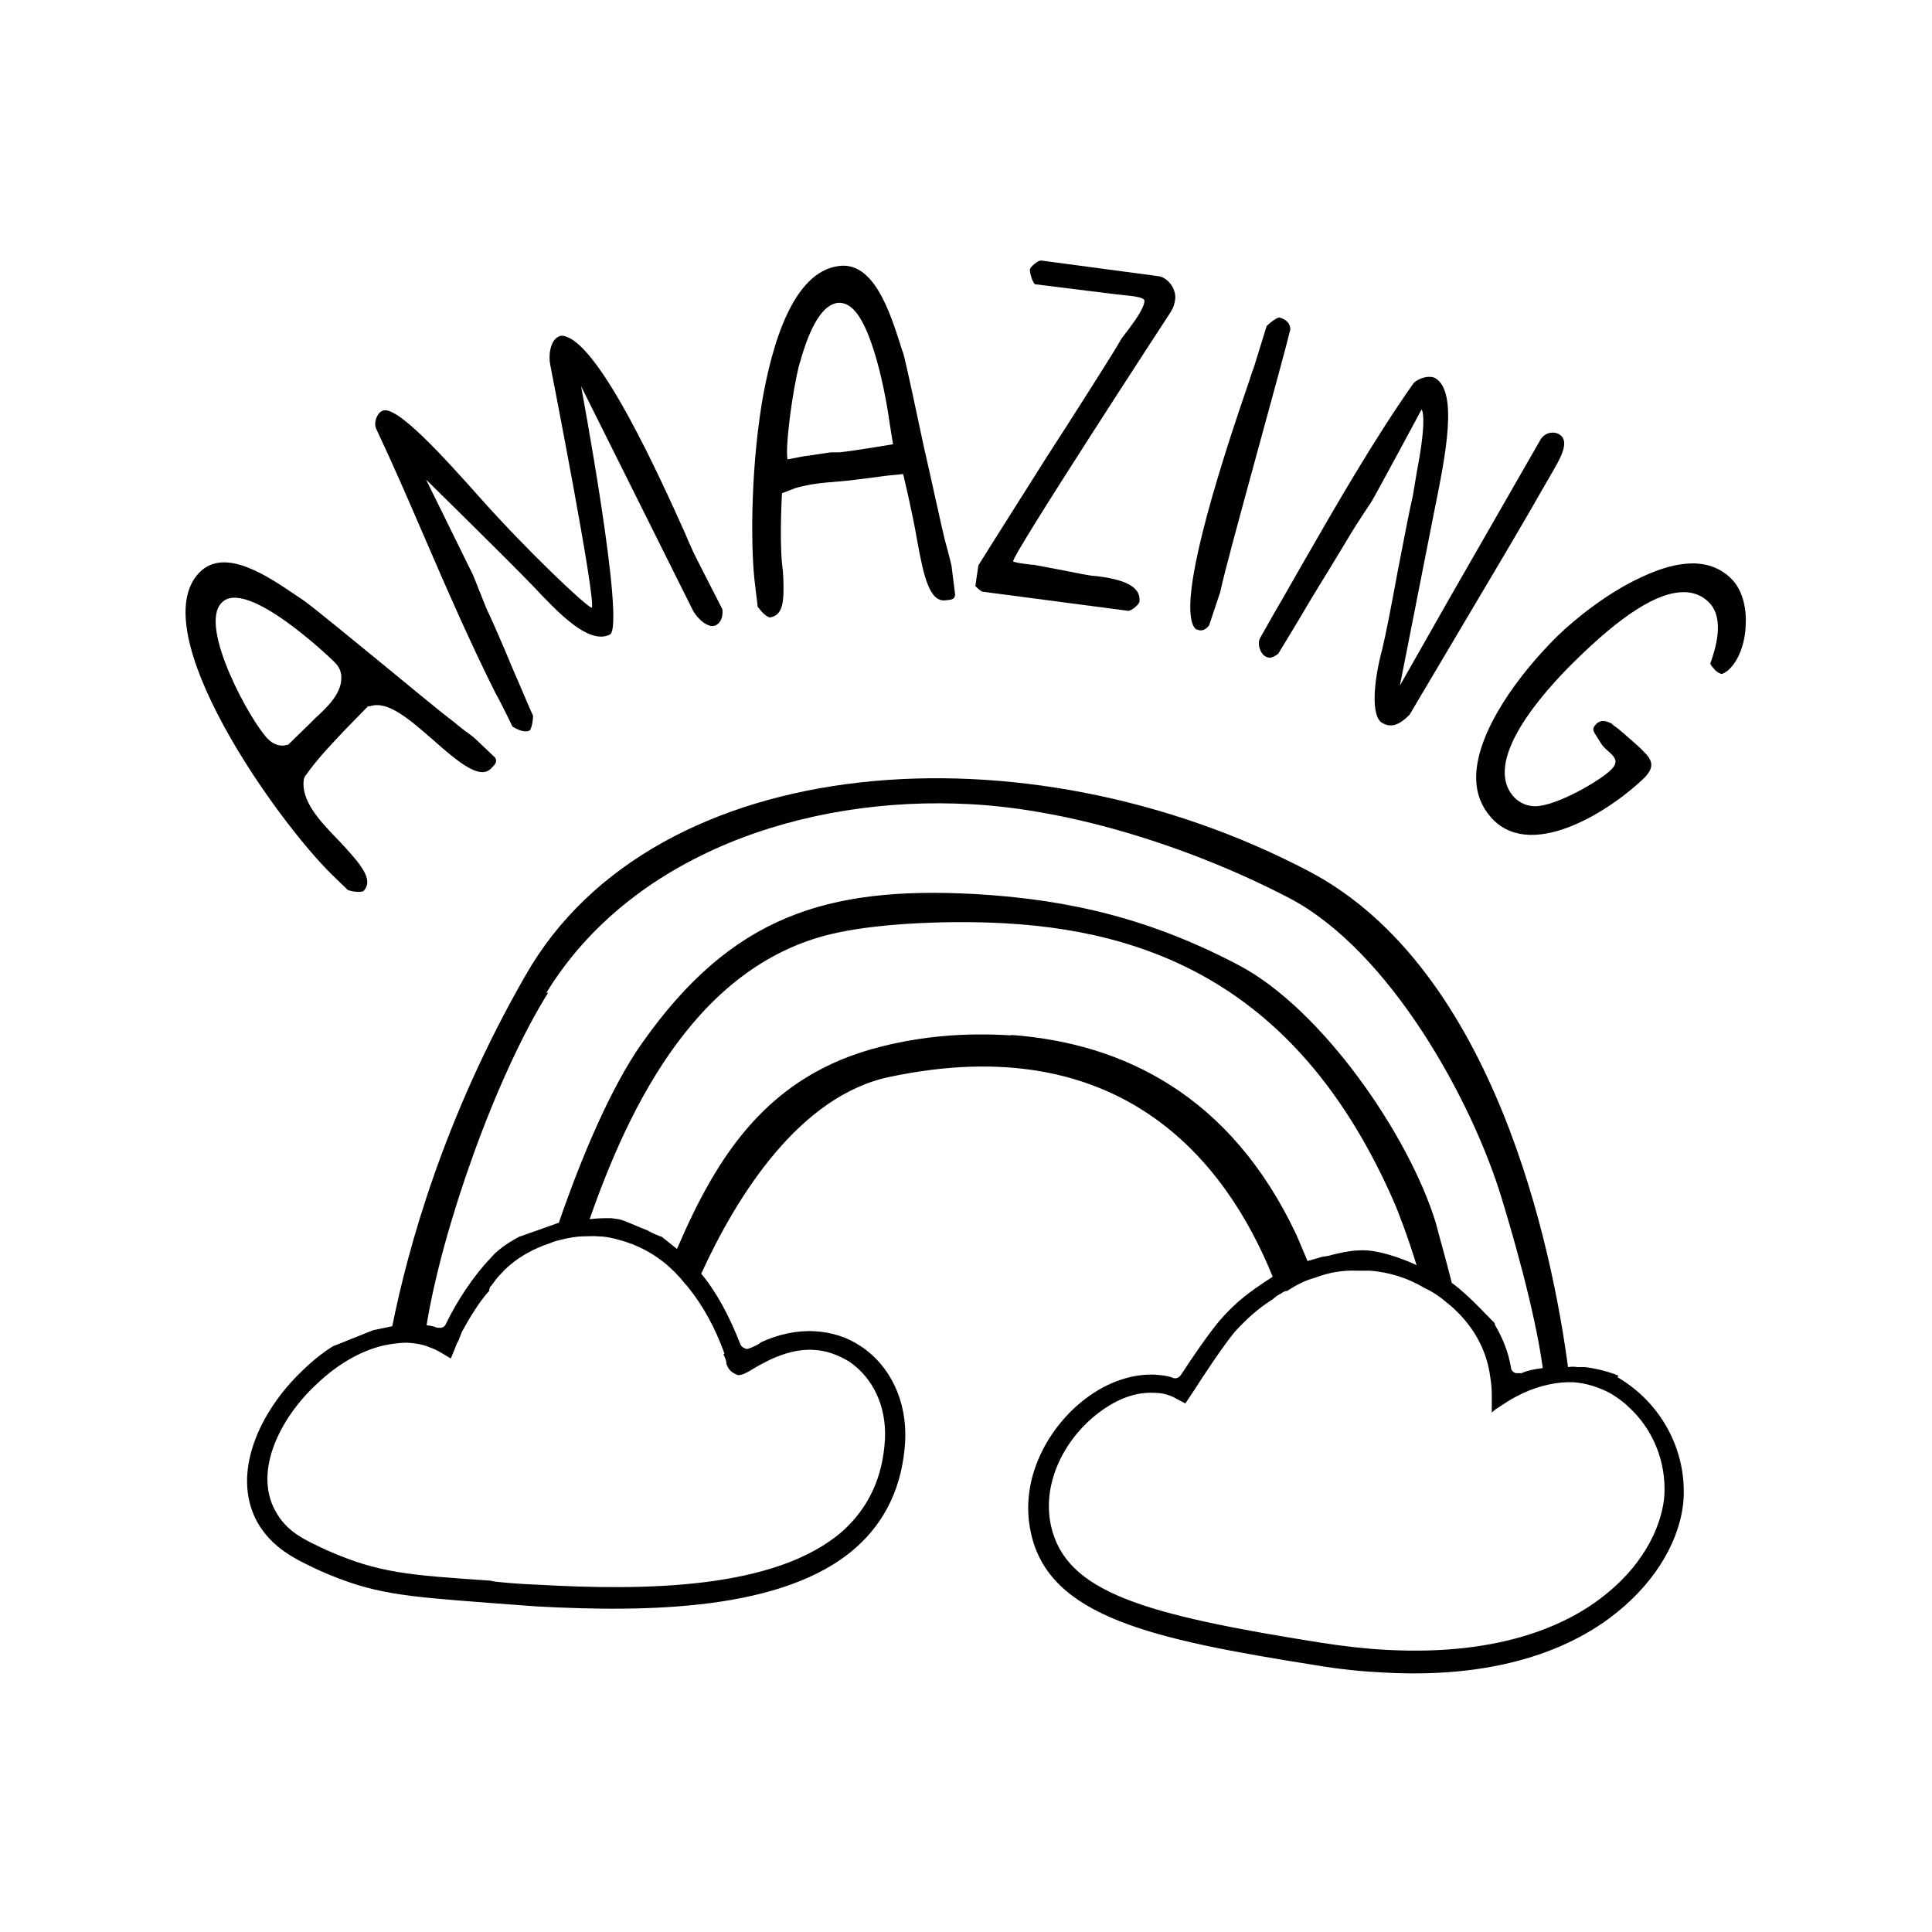
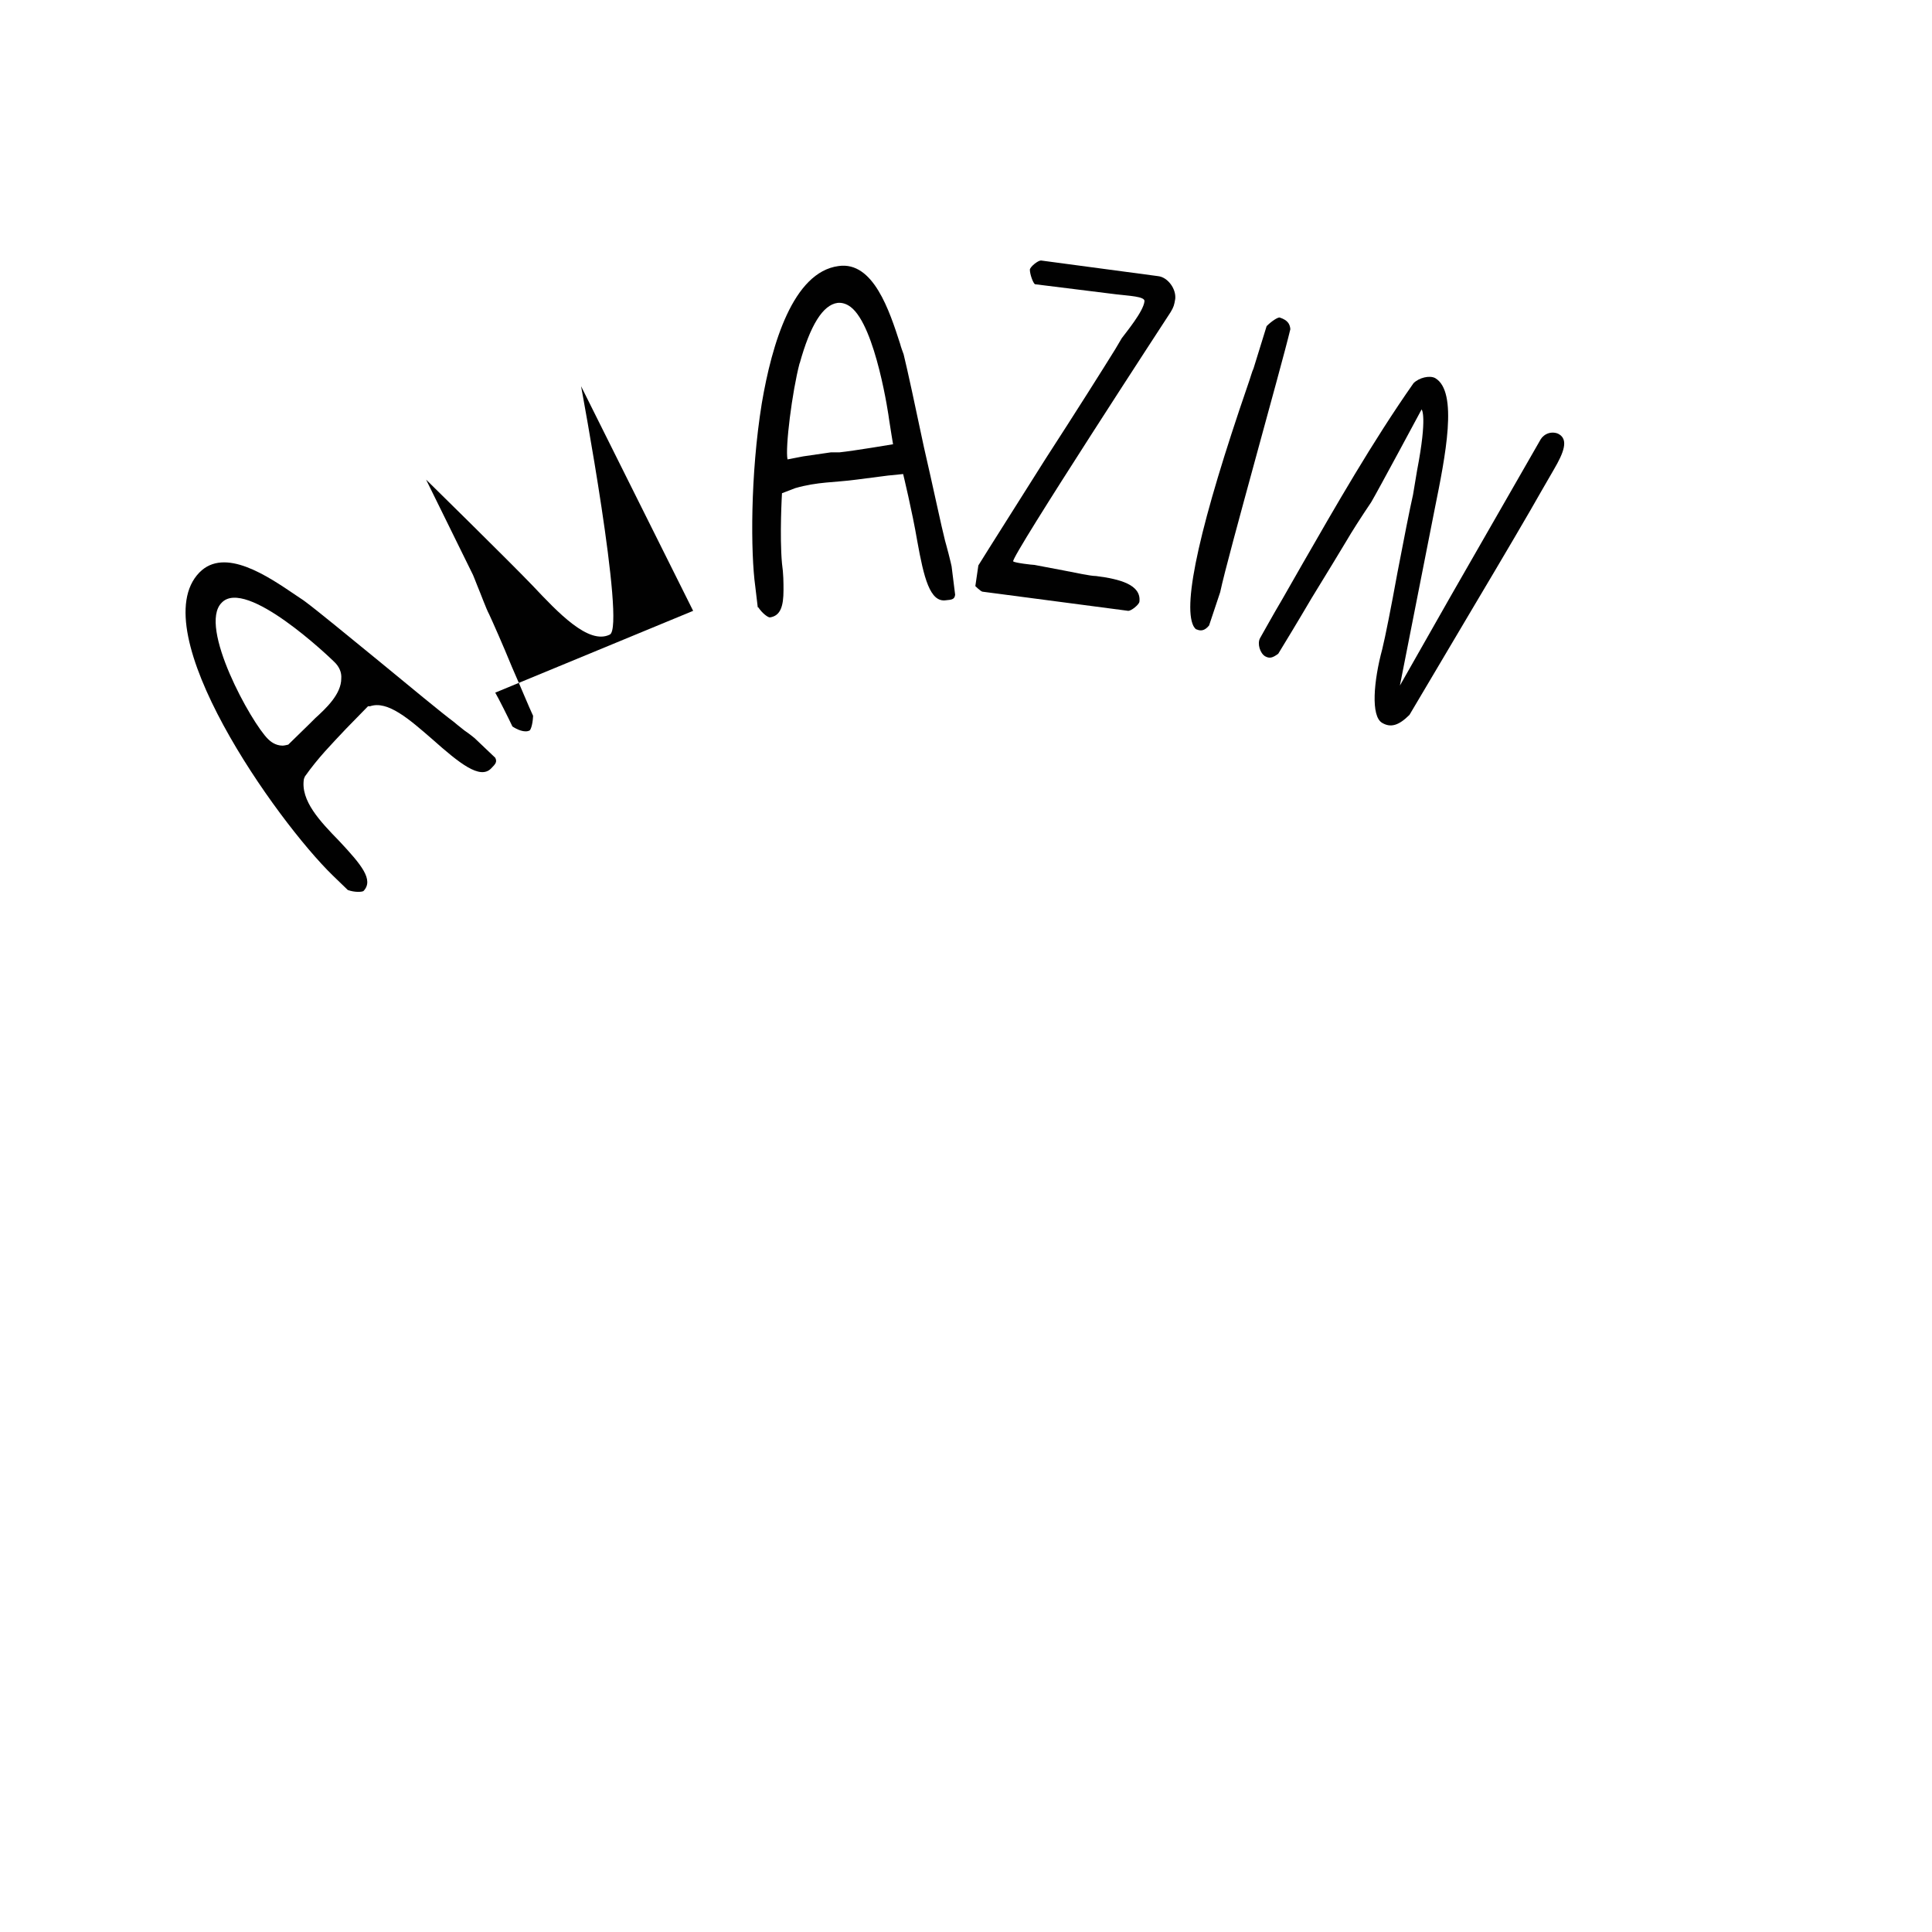
<svg xmlns="http://www.w3.org/2000/svg" id="Calque_1" data-name="Calque 1" viewBox="0 0 38.27 38.27">
  <path d="m6.89,17.63c.14.05.28.04.31.02.21-.22-.04-.52-.48-.99-.38-.39-.77-.8-.7-1.23l.02-.05c.27-.38.52-.63.82-.95l.43-.44h.04c.35-.12.78.26,1.23.65.54.48.95.81,1.17.58.09-.09.12-.13.08-.21l-.41-.39s-.11-.09-.2-.15c-.1-.08-.19-.15-.21-.17-.23-.17-.87-.7-1.49-1.21-.6-.49-1.22-1-1.45-1.17-.05-.04-.12-.08-.19-.13-.56-.38-1.41-.96-1.91-.45-1.13,1.16,1.52,4.91,2.64,6l.3.29Zm-1.29-2.86c-.15,0-.25-.09-.29-.13-.33-.32-1.39-2.23-.92-2.7.48-.51,2.15,1.09,2.22,1.16.11.1.16.22.15.34,0,.31-.3.59-.52.79-.04.04-.08.08-.11.11l-.42.41s-.08.02-.11.02Z" style="fill: #010101; stroke-width: 0px;" />
-   <path d="m9.81,13.72c.06.1.27.52.34.67.09.06.24.13.34.08.01,0,.06-.08.07-.29-.08-.17-.24-.56-.42-.97-.18-.44-.38-.89-.45-1.04-.06-.11-.16-.39-.24-.58-.04-.1-.07-.18-.08-.2-.05-.1-.93-1.89-.93-1.89,0,0,1.65,1.62,2.11,2.1.5.53,1.11,1.18,1.53.97.32-.16-.57-4.92-.57-4.92l2.22,4.45c.05.09.18.25.32.29.04.02.09.01.12,0,.04-.02.16-.08.14-.32-.08-.15-.4-.79-.49-.96-.06-.11-.15-.31-.26-.57-.49-1.09-1.64-3.63-2.34-3.87-.08-.03-.13-.02-.16,0-.16.08-.2.37-.16.56,0,0,.93,4.74.82,4.81-.12-.04-1.24-1.09-2.22-2.19-.66-.74-1.66-1.86-1.93-1.71-.11.05-.17.24-.12.35.34.72.66,1.46.97,2.18.44,1.02.9,2.07,1.39,3.05Z" style="fill: #010101; stroke-width: 0px;" />
+   <path d="m9.81,13.72c.06.1.27.52.34.67.09.06.24.13.34.08.01,0,.06-.08.07-.29-.08-.17-.24-.56-.42-.97-.18-.44-.38-.89-.45-1.04-.06-.11-.16-.39-.24-.58-.04-.1-.07-.18-.08-.2-.05-.1-.93-1.89-.93-1.89,0,0,1.65,1.62,2.11,2.1.5.53,1.11,1.18,1.53.97.32-.16-.57-4.92-.57-4.92l2.22,4.45Z" style="fill: #010101; stroke-width: 0px;" />
  <path d="m15.02,12.03c.08.12.19.2.23.2.21-.03.27-.22.27-.54,0-.15,0-.32-.03-.53-.05-.55,0-1.39,0-1.39l.26-.1c.45-.13.78-.11,1.22-.17l.62-.08.3-.03s.18.74.28,1.33c.13.72.25,1.22.57,1.17.12-.01.17-.02.18-.11l-.07-.56s-.03-.14-.06-.25c-.03-.11-.06-.23-.07-.26-.07-.27-.24-1.08-.42-1.86-.16-.76-.33-1.55-.4-1.83-.02-.06-.05-.13-.07-.21-.21-.65-.53-1.64-1.22-1.54-.9.12-1.32,1.54-1.52,2.72-.23,1.42-.22,2.97-.13,3.62l.05.42Zm.82-4.83c.21-.76.46-1.16.75-1.2.09-.01.18.02.26.08.5.38.76,2.2.76,2.22.02.14.08.5.08.5,0,0-.77.13-1.06.16-.07,0-.12,0-.17,0l-.55.08-.31.06c-.05-.22.09-1.34.24-1.91Z" style="fill: #010101; stroke-width: 0px;" />
  <path d="m22.35,12.1h0c.06,0,.21-.12.22-.18.04-.34-.39-.45-.86-.51-.11,0-.38-.06-.64-.11-.25-.05-.49-.09-.58-.11-.04,0-.39-.04-.42-.07-.06-.07,3.12-4.94,3.12-4.94.06-.1.07-.14.09-.26.02-.2-.15-.43-.34-.45l-2.32-.31h0c-.06,0-.21.12-.22.18,0,.09.06.26.1.29l1.61.2c.24.03.58.04.56.14-.02.2-.37.62-.45.73-.03.05-.07.12-.13.22-.21.34-.79,1.26-1.38,2.17-.56.89-1.12,1.77-1.33,2.11l-.06.41s.1.1.14.11l2.89.38Z" style="fill: #010101; stroke-width: 0px;" />
  <path d="m23.71,12.47c.07.03.15.03.24-.08l.22-.66c.08-.38.39-1.51.69-2.61.3-1.1.61-2.22.7-2.6-.01-.11-.06-.18-.21-.23-.03-.01-.15.06-.26.17l-.26.84c-.03.06-.06.18-.11.32-.94,2.73-1.3,4.34-1.08,4.78.03.05.05.07.07.07Z" style="fill: #010101; stroke-width: 0px;" />
  <path d="m24.96,12.64c-.06.11,0,.3.1.36.09.05.15.03.26-.05.11-.18.39-.64.66-1.1.3-.49.6-.98.7-1.15.08-.14.29-.47.48-.75.12-.2,1-1.84,1-1.84,0,0,.12.12-.09,1.21l-.08.48c-.06.26-.19.92-.31,1.55-.12.66-.24,1.27-.3,1.51-.17.63-.23,1.33,0,1.46.17.1.33.05.54-.16.2-.34.74-1.25,1.28-2.16.56-.94,1.13-1.91,1.32-2.25l.26-.45c.2-.34.29-.59.1-.7-.05-.03-.13-.04-.2-.02-.07.02-.13.07-.16.12l-1.79,3.12-1,1.76s.51-2.59.69-3.5c.21-1.04.47-2.32.01-2.59-.11-.06-.32-.01-.43.1-.82,1.17-1.55,2.45-2.2,3.58l-.4.7c-.19.32-.37.65-.44.77Z" style="fill: #010101; stroke-width: 0px;" />
-   <path d="m34.31,11.48c-.2-.21-.47-.32-.78-.32-.29,0-.63.09-1.01.27-.66.3-1.31.82-1.67,1.17-.77.76-1.6,1.89-1.61,2.79,0,.34.11.61.34.85.81.81,2.37-.22,3.01-.85.05-.06.12-.14.12-.24,0-.07-.04-.15-.12-.23l-.05-.05c-.06-.07-.24-.22-.41-.37-.16-.14-.13-.09-.21-.17-.13-.06-.2-.07-.29,0-.13.13-.06.15.08.39.12.2.45.29.2.53-.21.21-1.08.72-1.5.72h0c-.16,0-.29-.06-.4-.16-.7-.71.58-2.12,1.17-2.7.94-.93,1.65-1.38,2.17-1.38h.01c.19,0,.36.07.49.2.33.33.12.95.03,1.21,0,.04.07.1.09.13.04.04.1.08.14.08h0s.08-.03.14-.09c.2-.19.32-.53.33-.89.02-.38-.09-.71-.28-.9Z" style="fill: #010101; stroke-width: 0px;" />
-   <path d="m32.06,27.25s-.27-.12-.66-.17h-.15c-.06-.01-.12-.01-.19,0-.31-2.32-1.44-7.88-5.13-9.82-5.61-2.95-12.96-2.43-15.52,2.06-1.62,2.82-2.33,5.41-2.64,6.95l-.38.08-.8.32c-.22.14-.43.31-.63.51-.8.77-1.39,1.99-.87,2.96.3.53.75.74,1.24.97,1.06.47,1.67.51,3.35.64l.94.07c2.2.12,4.91.09,6.33-1.16.6-.53.93-1.24.98-2.11.04-.79-.29-1.5-.89-1.89-.27-.18-.57-.27-.9-.29-.36-.02-.72.06-1.07.22-.04.04-.09.06-.2.11-.02,0-.04.02-.07.02-.02,0-.03,0-.04-.01-.04-.01-.07-.04-.09-.07-.22-.57-.48-1.05-.78-1.41.71-1.55,1.95-3.53,3.74-3.9,4.56-.96,6.65,1.66,7.58,3.96-.07.05-.16.1-.24.16-.33.22-.57.43-.82.72-.21.25-.54.73-.76,1.07-.03.04-.08.07-.13.06-.01,0-.02,0-.03-.01-.11-.04-.23-.05-.35-.06-.45-.02-.93.14-1.37.47-.72.54-1.33,1.57-1.09,2.66.36,1.67,2.39,2.11,5.67,2.63.48.08.9.12,1.31.14,2.46.14,3.88-.58,4.64-1.2.78-.63,1.26-1.46,1.31-2.25.05-.96-.44-1.89-1.31-2.4Zm-21.24-7.58c1.67-2.73,5.11-3.92,8.41-3.74,2.07.11,4.45.89,6.31,1.86,2,1.05,3.63,4.03,4.21,5.96.15.49.65,2.16.81,3.35-.17.02-.31.05-.42.1h0s-.01,0-.02,0c-.02,0-.04,0-.06,0h-.02s-.03,0-.04-.01c-.04-.02-.07-.06-.07-.1-.05-.3-.16-.58-.32-.85,0-.01,0-.01,0-.01,0-.01,0-.02-.02-.04-.09-.08-.48-.52-.82-.77h-.01c-.13-.52-.26-.96-.32-1.2-.53-1.73-2.25-4.23-3.9-5.1-1.71-.9-3.31-1.3-5.22-1.41-2.95-.16-4.83.44-6.6,2.95-.61.86-1.2,2.25-1.65,3.56l-.79.28c-.24.13-.44.27-.57.43-.31.32-.65.82-.88,1.3-.02.05-.08.08-.13.07h-.04c-.07-.03-.14-.04-.21-.05.31-1.92,1.37-4.93,2.41-6.59Zm3.51,7.16c.04.07.06.14.06.19.03.07.06.16.23.22.08,0,.16-.04.29-.12.08-.05.19-.11.33-.18.3-.14.59-.22.88-.2.25.01.48.1.7.23.47.32.74.88.71,1.53-.04.77-.33,1.37-.84,1.83-1.33,1.16-3.93,1.18-6.05,1.06-.27-.01-.55-.03-.83-.06l-.1-.02c-1.62-.11-2.21-.15-3.23-.6-.45-.21-.8-.36-1.03-.79-.43-.79.11-1.85.83-2.51.44-.42.95-.7,1.43-.78.14-.02.27-.04.4-.03s.26.03.38.08c.09.03.17.07.24.11l.2.12.09-.22s.03-.09.06-.13c.02-.06.05-.12.07-.18.16-.29.34-.59.54-.81,0-.03.01-.08.04-.1l.09-.12c.05-.07.11-.12.17-.19.23-.23.55-.42.92-.54.06-.03.12-.04.19-.06.16-.04.32-.07.47-.07.09,0,.18-.01.27,0,.12,0,.23.02.35.05.1.03.2.05.29.09.05.01.1.04.15.06.37.16.7.43.95.75.02.02.04.04.06.07.29.36.53.8.71,1.3Zm5.71-6.32c-.95-.06-1.78.02-2.58.22-2.25.56-3.25,2.15-4.05,4.01l-.3-.24c-.07-.02-.18-.07-.29-.13-.21-.08-.48-.21-.57-.22-.05-.01-.09-.01-.15-.02-.12,0-.27,0-.42.02.79-2.26,2.16-5.11,4.93-5.68.9-.19,2.27-.24,3.31-.18,3.23.18,5.95,1.56,7.68,5.49.11.25.29.73.46,1.28-.34-.16-.72-.27-.96-.29-.28-.02-.51.04-.69.08-.09.03-.17.04-.2.04l-.31.09c-.09-.22-.17-.4-.22-.52-1.3-2.76-3.43-3.8-5.66-3.96Zm11.77,11.07c-.7.57-2.03,1.23-4.36,1.1-.4-.02-.83-.07-1.28-.14-3.53-.56-5.05-1-5.35-2.31-.2-.91.33-1.79.95-2.25.37-.28.74-.41,1.1-.39.17,0,.32.05.44.12l.17.09.18-.27c.16-.25.56-.86.8-1.15.24-.26.46-.46.76-.65.05-.05.1-.08.16-.11.04-.03.08-.05.12-.05.18-.12.36-.21.55-.26.28-.11.56-.15.83-.14.08,0,.17,0,.26,0,.37.03.74.14,1.07.34.18.08.33.19.47.31.08.06.15.13.22.2.34.35.56.78.62,1.26.02.12.03.23.03.35v.35s.07-.06.07-.06l.23-.15c.06-.04.12-.07.19-.11.34-.18.69-.27,1-.28h.13c.26.02.51.1.75.23.12.08.23.15.33.25.49.44.75,1.08.72,1.74-.03.53-.34,1.32-1.15,1.97Z" style="fill: #010101; stroke-width: 0px;" />
</svg>